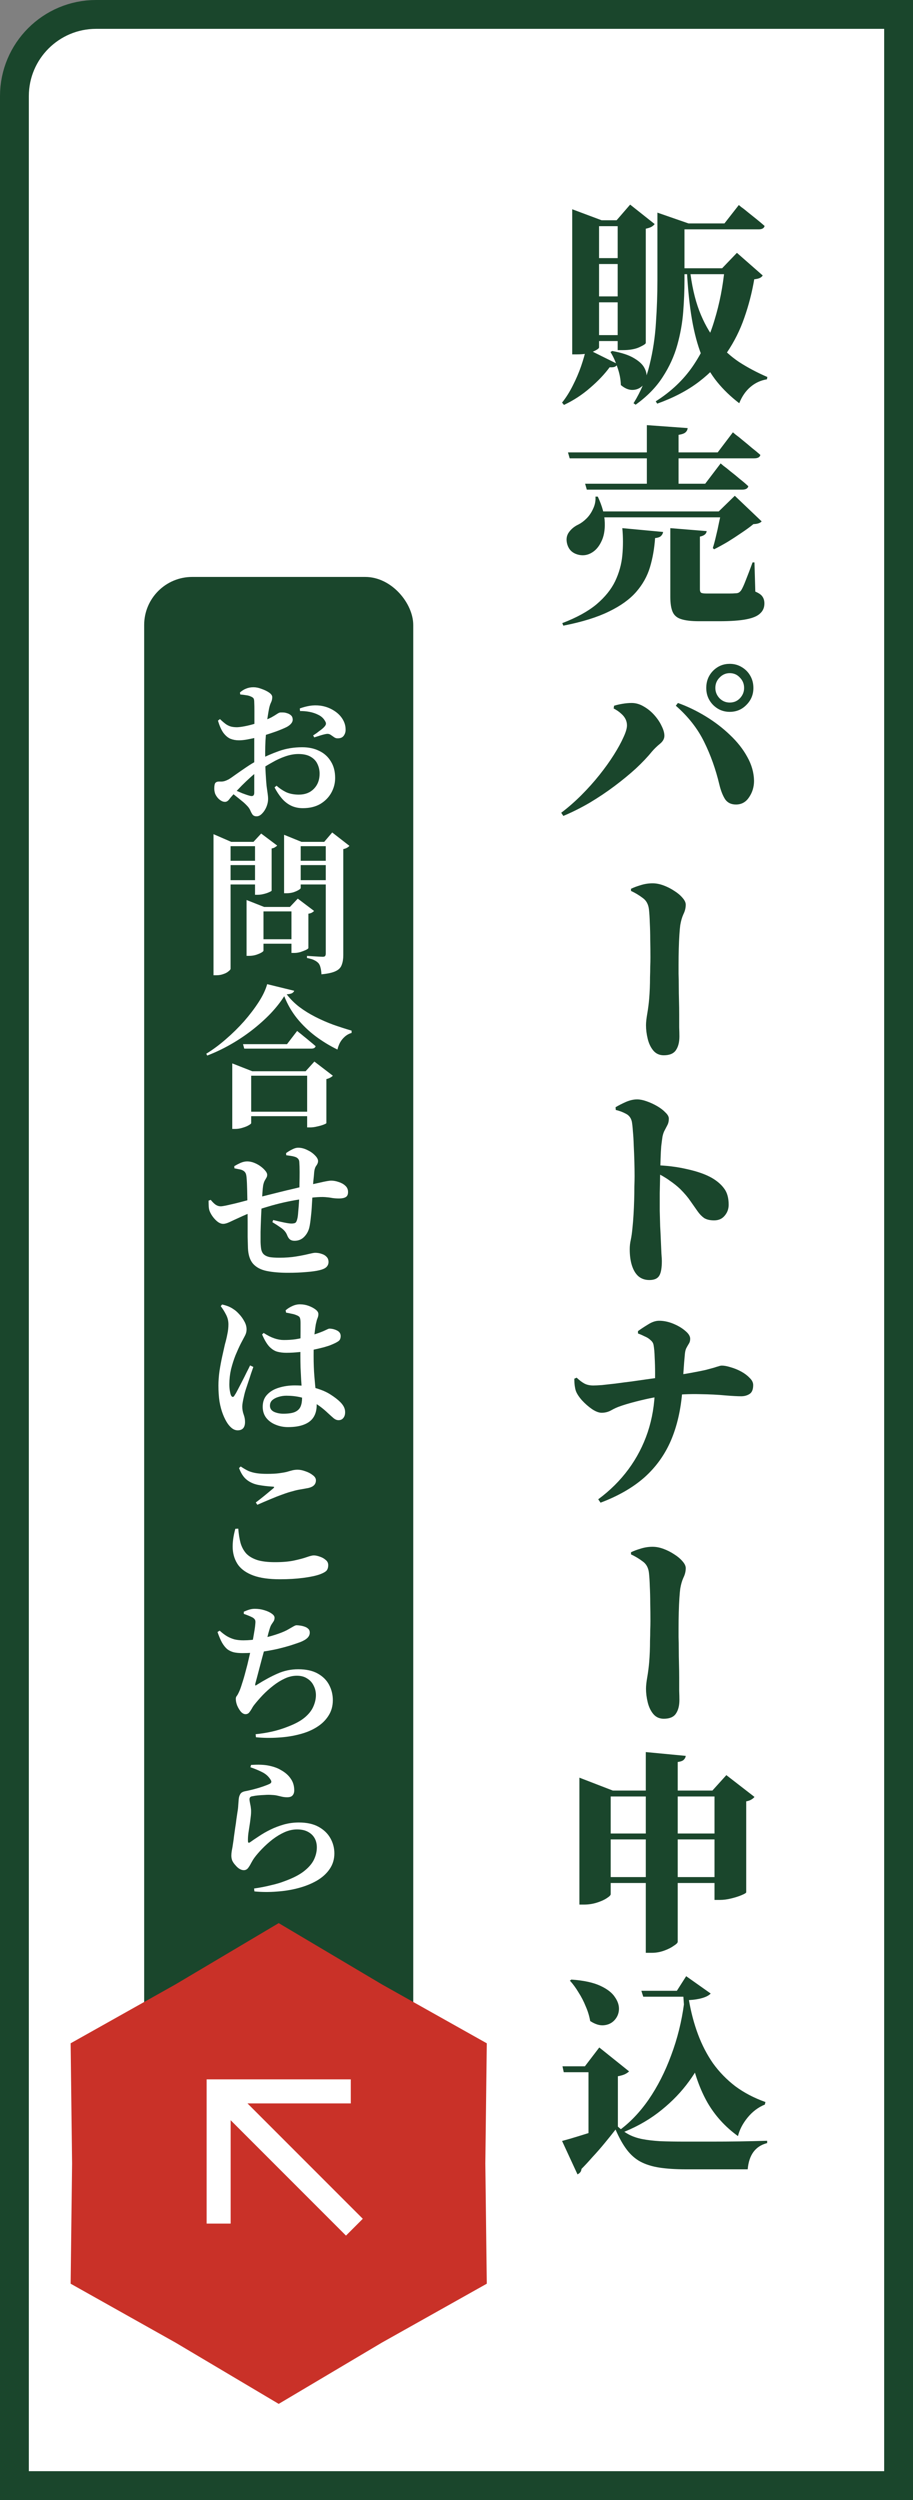
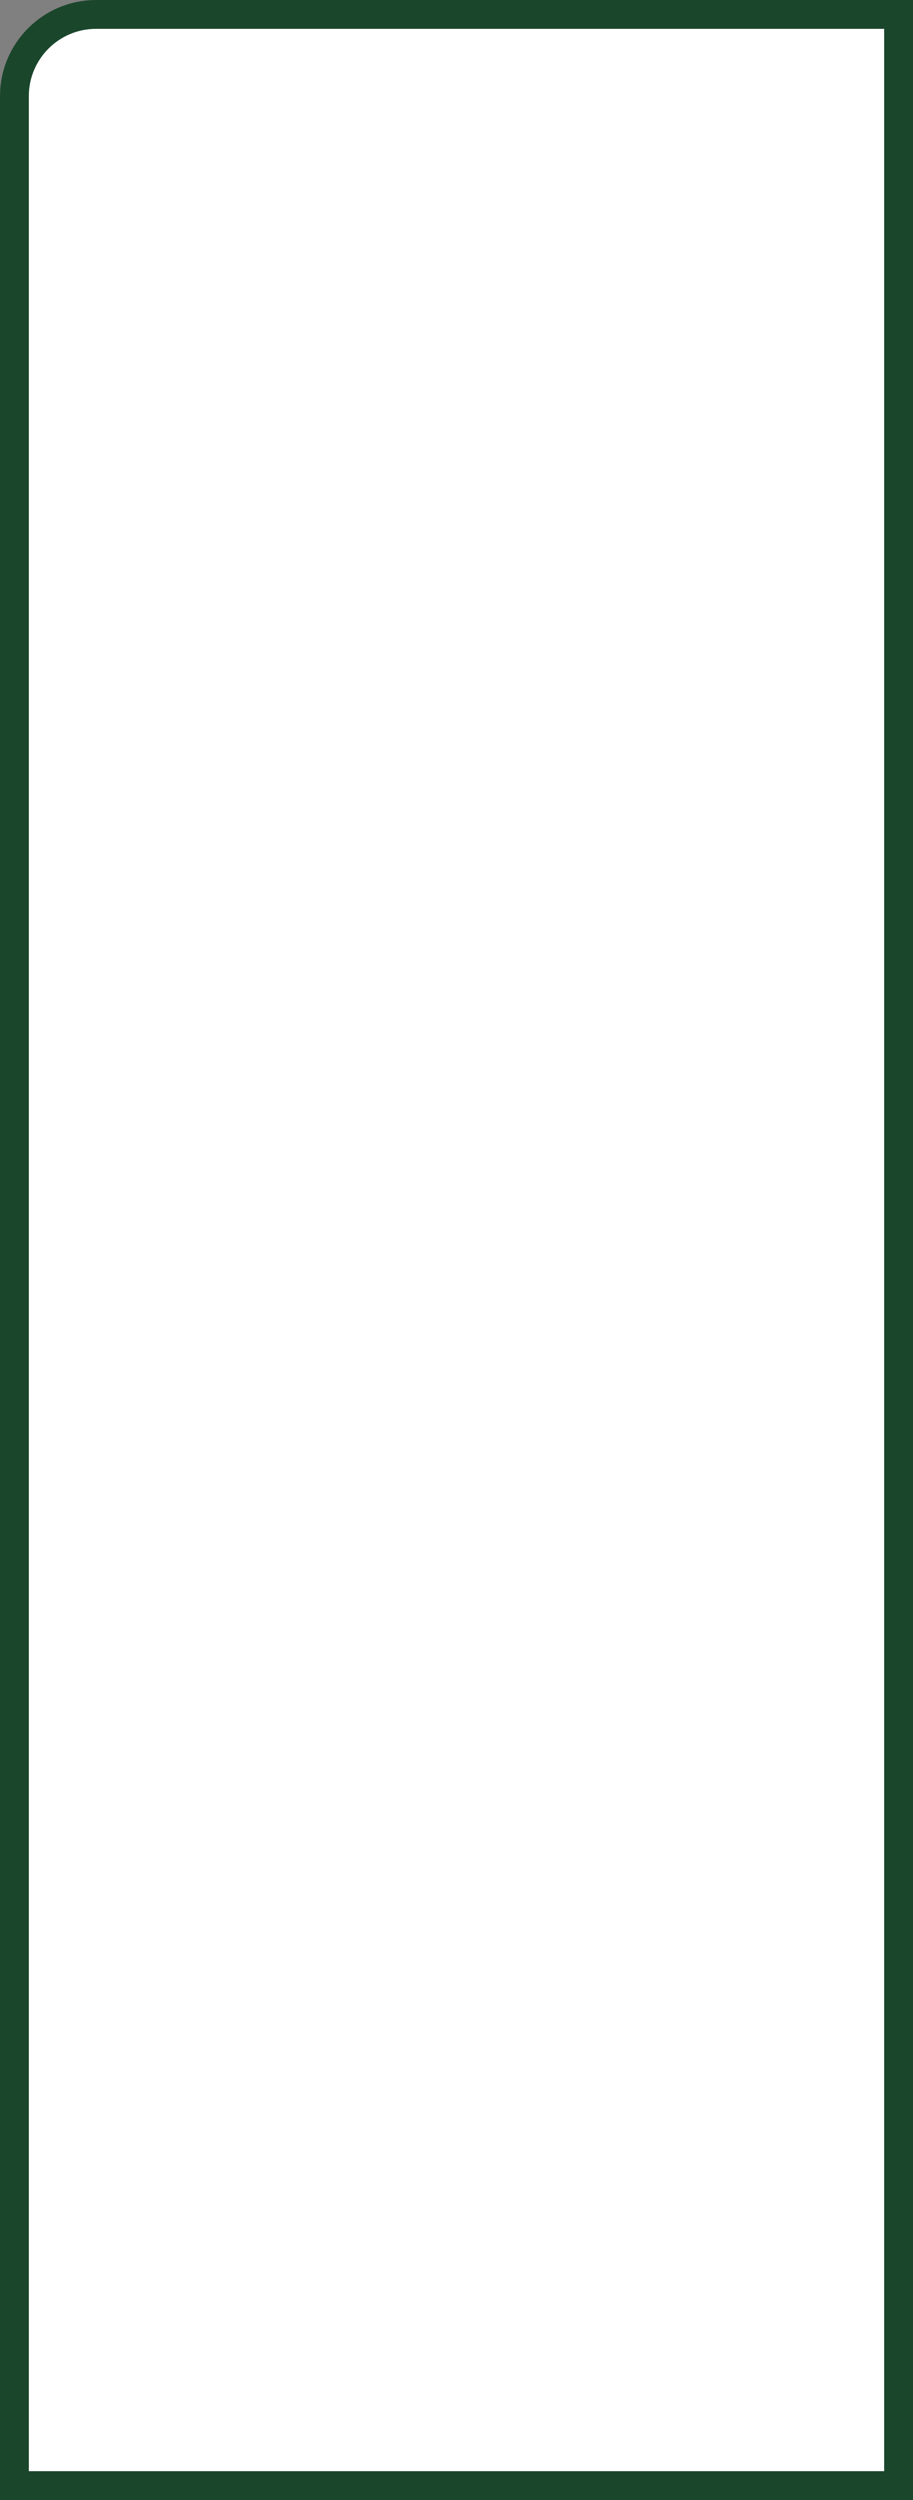
<svg xmlns="http://www.w3.org/2000/svg" width="95" height="260" viewBox="0 0 95 260" fill="none">
  <rect x="0" y="0" width="95" height="260" fill="#808080" stroke="none" />
  <path d="M10 1.5H93.5V258.5H1.5V10C1.5 5.306 5.306 1.5 10 1.5Z" fill="white" stroke="#1A462C" stroke-width="3" />
-   <path d="M69.572 27.9H76.568V28.516H69.572V27.9ZM69.88 23.236H75.38L76.876 21.322C76.876 21.322 76.964 21.395 77.14 21.542C77.331 21.674 77.565 21.857 77.844 22.092C78.123 22.312 78.416 22.547 78.724 22.796C79.032 23.045 79.311 23.28 79.56 23.5C79.501 23.735 79.296 23.852 78.944 23.852H69.88V23.236ZM68.406 23.236V23.016V22.114L71.64 23.236H71.222V29.176C71.222 30.203 71.178 31.288 71.09 32.432C71.002 33.576 70.797 34.727 70.474 35.886C70.151 37.045 69.645 38.152 68.956 39.208C68.281 40.264 67.343 41.225 66.14 42.09L65.92 41.936C66.697 40.689 67.255 39.355 67.592 37.932C67.944 36.495 68.164 35.035 68.252 33.554C68.355 32.058 68.406 30.599 68.406 29.176V23.236ZM75.402 27.9H75.138L76.678 26.294L79.362 28.648C79.289 28.765 79.186 28.853 79.054 28.912C78.937 28.971 78.746 29.015 78.482 29.044C78.247 30.423 77.903 31.757 77.448 33.048C77.008 34.324 76.407 35.527 75.644 36.656C74.896 37.771 73.928 38.783 72.74 39.692C71.552 40.601 70.1 41.364 68.384 41.98L68.23 41.738C69.829 40.726 71.119 39.501 72.102 38.064C73.085 36.612 73.833 35.021 74.346 33.29C74.874 31.559 75.226 29.763 75.402 27.9ZM71.772 27.9C71.963 29.616 72.293 31.09 72.762 32.322C73.231 33.539 73.811 34.581 74.5 35.446C75.204 36.311 76.003 37.045 76.898 37.646C77.807 38.233 78.79 38.753 79.846 39.208L79.802 39.45C79.157 39.553 78.585 39.817 78.086 40.242C77.587 40.667 77.199 41.232 76.92 41.936C76.04 41.261 75.277 40.528 74.632 39.736C73.987 38.944 73.444 38.02 73.004 36.964C72.579 35.893 72.241 34.632 71.992 33.18C71.743 31.728 71.567 30.005 71.464 28.01L71.772 27.9ZM60.992 36.238L64.27 37.866C64.211 37.969 64.123 38.057 64.006 38.13C63.889 38.189 63.698 38.211 63.434 38.196C62.906 38.915 62.231 39.626 61.41 40.33C60.589 41.049 59.679 41.643 58.682 42.112L58.484 41.87C58.895 41.357 59.269 40.763 59.606 40.088C59.943 39.428 60.229 38.761 60.464 38.086C60.699 37.397 60.875 36.781 60.992 36.238ZM63.698 36.502C64.695 36.678 65.465 36.935 66.008 37.272C66.551 37.595 66.91 37.947 67.086 38.328C67.277 38.709 67.328 39.076 67.24 39.428C67.167 39.765 66.991 40.037 66.712 40.242C66.433 40.462 66.103 40.565 65.722 40.55C65.355 40.535 64.981 40.367 64.6 40.044C64.585 39.443 64.468 38.834 64.248 38.218C64.043 37.587 63.801 37.052 63.522 36.612L63.698 36.502ZM59.54 22.906V21.762L62.598 22.906H64.16L65.568 21.278L68.12 23.302C68.047 23.405 67.937 23.5 67.79 23.588C67.658 23.661 67.46 23.727 67.196 23.786V35.666C67.196 35.754 66.976 35.901 66.536 36.106C66.096 36.311 65.509 36.414 64.776 36.414H64.27V23.522H62.334V36.128C62.334 36.231 62.129 36.377 61.718 36.568C61.322 36.759 60.765 36.854 60.046 36.854H59.54V22.906ZM61.102 26.844H65.876V27.46H61.102V26.844ZM61.102 30.826H65.876V31.442H61.102V30.826ZM61.102 34.852H65.876V35.468H61.102V34.852ZM59.1 47.05H74.676L76.26 44.96C76.26 44.96 76.355 45.041 76.546 45.202C76.751 45.349 77.001 45.547 77.294 45.796C77.587 46.031 77.895 46.287 78.218 46.566C78.555 46.83 78.856 47.079 79.12 47.314C79.061 47.549 78.849 47.666 78.482 47.666H59.276L59.1 47.05ZM60.882 50.306H73.378L74.984 48.194C74.984 48.194 75.079 48.275 75.27 48.436C75.475 48.583 75.725 48.781 76.018 49.03C76.326 49.265 76.641 49.521 76.964 49.8C77.301 50.064 77.602 50.321 77.866 50.57C77.807 50.805 77.595 50.922 77.228 50.922H61.058L60.882 50.306ZM67.306 44.212L71.552 44.52C71.537 44.696 71.464 44.843 71.332 44.96C71.215 45.077 70.973 45.165 70.606 45.224V50.812H67.306V44.212ZM61.784 53.188H76.964V53.804H61.784V53.188ZM61.96 51.648H62.202C62.671 52.645 62.913 53.547 62.928 54.354C62.957 55.146 62.833 55.813 62.554 56.356C62.29 56.899 61.938 57.287 61.498 57.522C61.043 57.771 60.559 57.815 60.046 57.654C59.533 57.493 59.195 57.155 59.034 56.642C58.887 56.143 58.939 55.718 59.188 55.366C59.437 55.014 59.767 54.743 60.178 54.552C60.471 54.405 60.757 54.193 61.036 53.914C61.315 53.635 61.542 53.298 61.718 52.902C61.909 52.506 61.989 52.088 61.96 51.648ZM75.05 53.188H74.786L76.458 51.56L79.252 54.222C79.105 54.398 78.819 54.493 78.394 54.508C78.057 54.787 77.646 55.087 77.162 55.41C76.693 55.733 76.209 56.048 75.71 56.356C75.211 56.649 74.742 56.906 74.302 57.126L74.17 56.994C74.287 56.627 74.397 56.217 74.5 55.762C74.617 55.293 74.72 54.831 74.808 54.376C74.911 53.921 74.991 53.525 75.05 53.188ZM64.754 54.926L69 55.322C68.971 55.498 68.89 55.645 68.758 55.762C68.641 55.865 68.443 55.931 68.164 55.96C68.091 57.031 67.915 58.035 67.636 58.974C67.357 59.913 66.881 60.771 66.206 61.548C65.531 62.325 64.585 63.007 63.368 63.594C62.151 64.195 60.567 64.687 58.616 65.068L58.506 64.804C60.002 64.232 61.19 63.579 62.07 62.846C62.95 62.098 63.595 61.299 64.006 60.448C64.417 59.583 64.666 58.688 64.754 57.764C64.842 56.825 64.842 55.879 64.754 54.926ZM69.748 54.926L73.532 55.234C73.503 55.527 73.268 55.718 72.828 55.806V61.306C72.828 61.453 72.865 61.563 72.938 61.636C73.026 61.695 73.209 61.724 73.488 61.724H75.204C75.468 61.724 75.717 61.724 75.952 61.724C76.187 61.724 76.37 61.717 76.502 61.702C76.663 61.702 76.781 61.68 76.854 61.636C76.942 61.592 77.03 61.511 77.118 61.394C77.25 61.189 77.411 60.837 77.602 60.338C77.807 59.825 78.042 59.209 78.306 58.49H78.504L78.592 61.526C78.973 61.687 79.223 61.863 79.34 62.054C79.472 62.245 79.538 62.479 79.538 62.758C79.538 63.183 79.391 63.528 79.098 63.792C78.819 64.071 78.335 64.276 77.646 64.408C76.971 64.54 76.033 64.606 74.83 64.606H72.74C71.933 64.606 71.31 64.533 70.87 64.386C70.445 64.254 70.151 64.005 69.99 63.638C69.829 63.271 69.748 62.751 69.748 62.076V54.926ZM73.488 71.546C73.488 70.842 73.723 70.248 74.192 69.764C74.676 69.28 75.255 69.038 75.93 69.038C76.385 69.038 76.795 69.148 77.162 69.368C77.543 69.588 77.844 69.889 78.064 70.27C78.284 70.651 78.394 71.077 78.394 71.546C78.394 72.235 78.152 72.822 77.668 73.306C77.199 73.79 76.619 74.032 75.93 74.032C75.255 74.032 74.676 73.79 74.192 73.306C73.723 72.822 73.488 72.235 73.488 71.546ZM74.434 71.546C74.434 71.957 74.581 72.316 74.874 72.624C75.167 72.917 75.519 73.064 75.93 73.064C76.355 73.064 76.707 72.917 76.986 72.624C77.279 72.316 77.426 71.957 77.426 71.546C77.426 71.121 77.279 70.761 76.986 70.468C76.707 70.16 76.355 70.006 75.93 70.006C75.519 70.006 75.167 70.16 74.874 70.468C74.581 70.761 74.434 71.121 74.434 71.546ZM63.852 73.68L63.896 73.394C64.131 73.321 64.417 73.255 64.754 73.196C65.106 73.137 65.429 73.108 65.722 73.108C66.162 73.108 66.587 73.233 66.998 73.482C67.409 73.717 67.775 74.017 68.098 74.384C68.421 74.751 68.67 75.125 68.846 75.506C69.037 75.887 69.132 76.225 69.132 76.518C69.132 76.826 68.978 77.105 68.67 77.354C68.362 77.603 68.076 77.882 67.812 78.19C67.372 78.733 66.822 79.312 66.162 79.928C65.502 80.529 64.761 81.138 63.94 81.754C63.119 82.37 62.253 82.949 61.344 83.492C60.435 84.02 59.525 84.475 58.616 84.856L58.396 84.526C59.115 83.983 59.811 83.375 60.486 82.7C61.175 82.011 61.806 81.307 62.378 80.588C62.95 79.869 63.449 79.173 63.874 78.498C64.299 77.823 64.629 77.222 64.864 76.694C65.113 76.166 65.238 75.748 65.238 75.44C65.238 75.205 65.187 74.985 65.084 74.78C64.981 74.575 64.827 74.384 64.622 74.208C64.417 74.017 64.16 73.841 63.852 73.68ZM76.634 83.668C76.106 83.683 75.71 83.499 75.446 83.118C75.197 82.722 74.999 82.216 74.852 81.6C74.471 80.001 73.943 78.52 73.268 77.156C72.593 75.777 71.611 74.523 70.32 73.394L70.54 73.108C71.523 73.46 72.483 73.922 73.422 74.494C74.361 75.066 75.204 75.711 75.952 76.43C76.715 77.149 77.316 77.911 77.756 78.718C78.211 79.525 78.445 80.353 78.46 81.204C78.46 81.835 78.291 82.399 77.954 82.898C77.631 83.397 77.191 83.653 76.634 83.668ZM65.656 92.434C65.92 92.302 66.25 92.177 66.646 92.06C67.057 91.928 67.475 91.862 67.9 91.862C68.267 91.862 68.648 91.935 69.044 92.082C69.44 92.229 69.814 92.419 70.166 92.654C70.518 92.874 70.804 93.116 71.024 93.38C71.244 93.629 71.354 93.864 71.354 94.084C71.354 94.421 71.273 94.751 71.112 95.074C70.965 95.397 70.855 95.778 70.782 96.218C70.753 96.423 70.723 96.746 70.694 97.186C70.665 97.611 70.643 98.103 70.628 98.66C70.613 99.203 70.606 99.753 70.606 100.31C70.606 100.545 70.606 100.86 70.606 101.256C70.621 101.637 70.628 102.07 70.628 102.554C70.628 103.023 70.635 103.515 70.65 104.028C70.665 104.541 70.672 105.04 70.672 105.524C70.672 106.008 70.672 106.448 70.672 106.844C70.687 107.225 70.694 107.541 70.694 107.79C70.694 108.377 70.577 108.846 70.342 109.198C70.107 109.565 69.682 109.748 69.066 109.748C68.611 109.748 68.245 109.579 67.966 109.242C67.702 108.919 67.511 108.516 67.394 108.032C67.277 107.548 67.218 107.079 67.218 106.624C67.218 106.316 67.262 105.913 67.35 105.414C67.438 104.901 67.504 104.387 67.548 103.874C67.577 103.522 67.599 103.155 67.614 102.774C67.629 102.393 67.636 102.011 67.636 101.63C67.651 101.249 67.658 100.882 67.658 100.53C67.673 100.178 67.68 99.863 67.68 99.584C67.68 98.968 67.673 98.352 67.658 97.736C67.658 97.12 67.643 96.541 67.614 95.998C67.599 95.455 67.57 94.986 67.526 94.59C67.467 94.047 67.247 93.644 66.866 93.38C66.499 93.101 66.096 92.859 65.656 92.654V92.434ZM64.05 115.148C64.373 114.957 64.732 114.774 65.128 114.598C65.539 114.422 65.927 114.334 66.294 114.334C66.587 114.334 66.917 114.4 67.284 114.532C67.665 114.664 68.032 114.833 68.384 115.038C68.736 115.243 69.022 115.463 69.242 115.698C69.477 115.918 69.594 116.131 69.594 116.336C69.594 116.585 69.55 116.798 69.462 116.974C69.374 117.15 69.279 117.333 69.176 117.524C69.073 117.7 68.993 117.927 68.934 118.206C68.89 118.499 68.846 118.837 68.802 119.218C68.773 119.585 68.751 120.003 68.736 120.472C68.721 120.927 68.707 121.433 68.692 121.99C68.677 122.723 68.663 123.42 68.648 124.08C68.648 124.725 68.648 125.341 68.648 125.928C68.663 126.5 68.677 127.035 68.692 127.534C68.721 128.033 68.743 128.487 68.758 128.898C68.787 129.499 68.809 129.991 68.824 130.372C68.853 130.753 68.868 131.01 68.868 131.142C68.868 131.861 68.78 132.367 68.604 132.66C68.428 132.968 68.083 133.122 67.57 133.122C67.13 133.122 66.756 132.997 66.448 132.748C66.155 132.499 65.927 132.132 65.766 131.648C65.605 131.164 65.524 130.585 65.524 129.91C65.524 129.587 65.561 129.265 65.634 128.942C65.707 128.605 65.766 128.187 65.81 127.688C65.854 127.277 65.891 126.823 65.92 126.324C65.949 125.825 65.971 125.327 65.986 124.828C66.001 124.315 66.008 123.838 66.008 123.398C66.023 122.958 66.03 122.599 66.03 122.32C66.03 121.851 66.023 121.345 66.008 120.802C65.993 120.245 65.971 119.695 65.942 119.152C65.927 118.595 65.898 118.096 65.854 117.656C65.825 117.216 65.788 116.879 65.744 116.644C65.656 116.263 65.451 115.991 65.128 115.83C64.805 115.654 64.453 115.522 64.072 115.434L64.05 115.148ZM68.098 121.176C69.315 121.205 70.452 121.345 71.508 121.594C72.579 121.829 73.444 122.137 74.104 122.518C74.647 122.841 75.065 123.207 75.358 123.618C75.666 124.029 75.82 124.586 75.82 125.29C75.82 125.73 75.681 126.111 75.402 126.434C75.138 126.757 74.771 126.918 74.302 126.918C73.877 126.918 73.532 126.837 73.268 126.676C73.019 126.5 72.791 126.265 72.586 125.972C72.381 125.679 72.139 125.334 71.86 124.938C71.596 124.542 71.237 124.117 70.782 123.662C70.459 123.354 70.093 123.061 69.682 122.782C69.286 122.489 68.758 122.181 68.098 121.858V121.176ZM71.002 144.594C70.855 146.559 70.459 148.297 69.814 149.808C69.169 151.304 68.245 152.587 67.042 153.658C65.839 154.714 64.321 155.587 62.488 156.276L62.246 155.924C63.478 155.015 64.527 153.973 65.392 152.8C66.257 151.627 66.925 150.343 67.394 148.95C67.863 147.542 68.113 146.046 68.142 144.462C68.157 143.949 68.164 143.406 68.164 142.834C68.164 142.247 68.149 141.697 68.12 141.184C68.105 140.656 68.069 140.231 68.01 139.908C67.981 139.703 67.878 139.527 67.702 139.38C67.541 139.219 67.335 139.087 67.086 138.984C66.851 138.867 66.617 138.764 66.382 138.676V138.434C66.661 138.229 67.005 138.001 67.416 137.752C67.827 137.488 68.215 137.356 68.582 137.356C69.066 137.356 69.557 137.459 70.056 137.664C70.555 137.869 70.973 138.119 71.31 138.412C71.647 138.691 71.816 138.962 71.816 139.226C71.816 139.431 71.772 139.6 71.684 139.732C71.611 139.849 71.53 139.989 71.442 140.15C71.354 140.297 71.295 140.509 71.266 140.788C71.207 141.404 71.156 142.049 71.112 142.724C71.083 143.384 71.046 144.007 71.002 144.594ZM59.76 143.384L60.002 143.274C60.295 143.553 60.567 143.758 60.816 143.89C61.065 144.022 61.373 144.088 61.74 144.088C61.945 144.088 62.246 144.073 62.642 144.044C63.038 144 63.5 143.949 64.028 143.89C64.556 143.817 65.121 143.743 65.722 143.67C66.338 143.582 66.954 143.494 67.57 143.406C68.201 143.318 68.802 143.237 69.374 143.164C70.357 143.032 71.171 142.907 71.816 142.79C72.461 142.673 72.982 142.57 73.378 142.482C73.774 142.379 74.075 142.299 74.28 142.24C74.5 142.167 74.669 142.115 74.786 142.086C74.903 142.042 75.013 142.02 75.116 142.02C75.365 142.02 75.673 142.079 76.04 142.196C76.407 142.299 76.766 142.445 77.118 142.636C77.47 142.827 77.763 143.047 77.998 143.296C78.247 143.531 78.372 143.78 78.372 144.044C78.372 144.499 78.247 144.807 77.998 144.968C77.749 145.129 77.455 145.21 77.118 145.21C76.751 145.21 76.201 145.181 75.468 145.122C74.735 145.049 73.855 145.005 72.828 144.99C71.816 144.961 70.672 145.012 69.396 145.144C68.809 145.203 68.201 145.298 67.57 145.43C66.954 145.562 66.375 145.701 65.832 145.848C65.289 145.995 64.857 146.127 64.534 146.244C64.226 146.347 63.918 146.486 63.61 146.662C63.302 146.838 62.965 146.926 62.598 146.926C62.319 146.926 61.989 146.801 61.608 146.552C61.227 146.288 60.875 145.98 60.552 145.628C60.229 145.261 60.017 144.931 59.914 144.638C59.87 144.506 59.833 144.337 59.804 144.132C59.775 143.927 59.76 143.677 59.76 143.384ZM65.656 161.434C65.92 161.302 66.25 161.177 66.646 161.06C67.057 160.928 67.475 160.862 67.9 160.862C68.267 160.862 68.648 160.935 69.044 161.082C69.44 161.229 69.814 161.419 70.166 161.654C70.518 161.874 70.804 162.116 71.024 162.38C71.244 162.629 71.354 162.864 71.354 163.084C71.354 163.421 71.273 163.751 71.112 164.074C70.965 164.397 70.855 164.778 70.782 165.218C70.753 165.423 70.723 165.746 70.694 166.186C70.665 166.611 70.643 167.103 70.628 167.66C70.613 168.203 70.606 168.753 70.606 169.31C70.606 169.545 70.606 169.86 70.606 170.256C70.621 170.637 70.628 171.07 70.628 171.554C70.628 172.023 70.635 172.515 70.65 173.028C70.665 173.541 70.672 174.04 70.672 174.524C70.672 175.008 70.672 175.448 70.672 175.844C70.687 176.225 70.694 176.541 70.694 176.79C70.694 177.377 70.577 177.846 70.342 178.198C70.107 178.565 69.682 178.748 69.066 178.748C68.611 178.748 68.245 178.579 67.966 178.242C67.702 177.919 67.511 177.516 67.394 177.032C67.277 176.548 67.218 176.079 67.218 175.624C67.218 175.316 67.262 174.913 67.35 174.414C67.438 173.901 67.504 173.387 67.548 172.874C67.577 172.522 67.599 172.155 67.614 171.774C67.629 171.393 67.636 171.011 67.636 170.63C67.651 170.249 67.658 169.882 67.658 169.53C67.673 169.178 67.68 168.863 67.68 168.584C67.68 167.968 67.673 167.352 67.658 166.736C67.658 166.12 67.643 165.541 67.614 164.998C67.599 164.455 67.57 163.986 67.526 163.59C67.467 163.047 67.247 162.644 66.866 162.38C66.499 162.101 66.096 161.859 65.656 161.654V161.434ZM67.196 182.212L71.354 182.608C71.339 182.755 71.273 182.887 71.156 183.004C71.053 183.121 70.841 183.202 70.518 183.246V201.946C70.518 202.049 70.379 202.188 70.1 202.364C69.836 202.555 69.499 202.723 69.088 202.87C68.677 203.017 68.259 203.09 67.834 203.09H67.196V182.212ZM60.288 186.216V184.874L63.764 186.216H75.6V186.832H63.544V196.996C63.544 197.099 63.405 197.238 63.126 197.414C62.862 197.59 62.517 197.744 62.092 197.876C61.667 198.008 61.227 198.074 60.772 198.074H60.288V186.216ZM74.346 186.216H74.126L75.578 184.61L78.504 186.876C78.445 186.964 78.343 187.052 78.196 187.14C78.064 187.228 77.881 187.294 77.646 187.338V196.798C77.646 196.857 77.492 196.952 77.184 197.084C76.876 197.216 76.509 197.333 76.084 197.436C75.673 197.539 75.277 197.59 74.896 197.59H74.346V186.216ZM62.29 195.214H75.27V195.83H62.29V195.214ZM62.29 190.682H75.27V191.298H62.29V190.682ZM64.292 221.162C64.673 221.514 65.062 221.793 65.458 221.998C65.854 222.203 66.309 222.357 66.822 222.46C67.35 222.563 67.973 222.636 68.692 222.68C69.425 222.709 70.313 222.724 71.354 222.724C72.161 222.724 73.041 222.724 73.994 222.724C74.962 222.724 75.945 222.717 76.942 222.702C77.939 222.687 78.9 222.665 79.824 222.636V222.878C78.607 223.186 77.932 224.095 77.8 225.606C77.213 225.606 76.546 225.606 75.798 225.606C75.065 225.606 74.317 225.606 73.554 225.606C72.791 225.606 72.065 225.606 71.376 225.606C70.32 225.606 69.403 225.547 68.626 225.43C67.863 225.313 67.203 225.107 66.646 224.814C66.103 224.521 65.627 224.103 65.216 223.56C64.805 223.017 64.417 222.321 64.05 221.47C63.698 221.925 63.309 222.409 62.884 222.922C62.473 223.421 62.055 223.897 61.63 224.352C61.219 224.821 60.845 225.225 60.508 225.562C60.493 225.709 60.449 225.826 60.376 225.914C60.303 226.002 60.207 226.075 60.09 226.134L58.484 222.658C58.983 222.526 59.562 222.357 60.222 222.152C60.897 221.947 61.586 221.727 62.29 221.492C63.009 221.243 63.676 221.015 64.292 220.81V221.162ZM64.292 215.926V221.118L61.234 222.724V215.508H58.66L58.528 214.892H60.86L62.356 212.934L65.458 215.42C65.355 215.523 65.216 215.618 65.04 215.706C64.864 215.794 64.615 215.867 64.292 215.926ZM59.452 205.872C60.713 205.96 61.711 206.173 62.444 206.51C63.177 206.847 63.691 207.243 63.984 207.698C64.292 208.138 64.431 208.578 64.402 209.018C64.373 209.443 64.211 209.81 63.918 210.118C63.639 210.411 63.28 210.58 62.84 210.624C62.4 210.668 61.923 210.521 61.41 210.184C61.322 209.671 61.168 209.165 60.948 208.666C60.743 208.153 60.493 207.669 60.2 207.214C59.921 206.745 59.621 206.334 59.298 205.982L59.452 205.872ZM71.09 207.038H70.43L71.398 205.52L73.95 207.324C73.774 207.515 73.488 207.669 73.092 207.786C72.711 207.903 72.241 207.977 71.684 208.006C71.904 209.282 72.219 210.47 72.63 211.57C73.041 212.67 73.561 213.675 74.192 214.584C74.837 215.479 75.607 216.271 76.502 216.96C77.411 217.635 78.46 218.185 79.648 218.61L79.582 218.874C78.893 219.153 78.291 219.607 77.778 220.238C77.279 220.854 76.949 221.492 76.788 222.152C75.468 221.199 74.412 220.04 73.62 218.676C72.843 217.312 72.263 215.699 71.882 213.836C71.501 211.973 71.237 209.825 71.09 207.39V207.038ZM71.178 208.358L73.312 213.638C72.857 214.723 72.219 215.794 71.398 216.85C70.577 217.906 69.587 218.874 68.428 219.754C67.284 220.619 65.971 221.331 64.49 221.888L64.314 221.646C65.487 220.81 66.543 219.717 67.482 218.368C68.421 217.004 69.205 215.464 69.836 213.748C70.481 212.032 70.929 210.235 71.178 208.358ZM66.734 207.038H71.926V207.654H66.932L66.734 207.038Z" fill="#1A462C" />
-   <rect x="15" y="60" width="28" height="158" rx="5" fill="#1A462C" />
-   <path d="M25 72.224L24.968 72.016C25.171 71.835 25.384 71.701 25.608 71.616C25.832 71.52 26.088 71.472 26.376 71.472C26.643 71.472 26.925 71.531 27.224 71.648C27.533 71.755 27.795 71.883 28.008 72.032C28.221 72.181 28.328 72.336 28.328 72.496C28.328 72.699 28.285 72.885 28.2 73.056C28.115 73.227 28.045 73.445 27.992 73.712C27.949 73.925 27.901 74.208 27.848 74.56C27.795 74.901 27.752 75.285 27.72 75.712C27.688 76.139 27.656 76.571 27.624 77.008C27.603 77.435 27.592 77.84 27.592 78.224C27.592 79.12 27.608 79.845 27.64 80.4C27.672 80.955 27.704 81.397 27.736 81.728C27.779 82.059 27.816 82.325 27.848 82.528C27.88 82.731 27.896 82.923 27.896 83.104C27.896 83.36 27.837 83.632 27.72 83.92C27.603 84.197 27.453 84.427 27.272 84.608C27.091 84.8 26.899 84.896 26.696 84.896C26.515 84.896 26.376 84.837 26.28 84.72C26.195 84.603 26.115 84.453 26.04 84.272C25.965 84.101 25.848 83.936 25.688 83.776C25.517 83.595 25.336 83.429 25.144 83.28C24.952 83.12 24.76 82.965 24.568 82.816C24.376 82.656 24.195 82.517 24.024 82.4L24.248 82.08C24.557 82.219 24.877 82.357 25.208 82.496C25.539 82.624 25.811 82.715 26.024 82.768C26.312 82.843 26.456 82.736 26.456 82.448C26.456 81.979 26.456 81.36 26.456 80.592C26.456 79.813 26.456 78.965 26.456 78.048C26.456 77.707 26.456 77.301 26.456 76.832C26.467 76.352 26.472 75.861 26.472 75.36C26.472 74.859 26.472 74.4 26.472 73.984C26.472 73.568 26.467 73.264 26.456 73.072C26.456 72.837 26.429 72.688 26.376 72.624C26.323 72.549 26.227 72.485 26.088 72.432C25.96 72.368 25.805 72.325 25.624 72.304C25.443 72.272 25.235 72.245 25 72.224ZM22.888 74.784C23.133 75.019 23.347 75.2 23.528 75.328C23.709 75.445 23.885 75.525 24.056 75.568C24.237 75.611 24.445 75.632 24.68 75.632C24.915 75.621 25.192 75.584 25.512 75.52C25.832 75.456 26.152 75.376 26.472 75.28C26.792 75.184 27.069 75.093 27.304 75.008C27.699 74.859 28.019 74.72 28.264 74.592C28.509 74.453 28.701 74.336 28.84 74.24C28.989 74.144 29.101 74.096 29.176 74.096C29.229 74.096 29.32 74.096 29.448 74.096C29.587 74.096 29.731 74.123 29.88 74.176C30.029 74.219 30.157 74.288 30.264 74.384C30.381 74.48 30.445 74.619 30.456 74.8C30.467 74.96 30.413 75.109 30.296 75.248C30.189 75.376 30.04 75.493 29.848 75.6C29.571 75.739 29.203 75.893 28.744 76.064C28.285 76.224 27.853 76.368 27.448 76.496C27.299 76.539 27.064 76.603 26.744 76.688C26.435 76.763 26.109 76.832 25.768 76.896C25.427 76.96 25.123 76.992 24.856 76.992C24.547 76.992 24.253 76.939 23.976 76.832C23.709 76.715 23.464 76.507 23.24 76.208C23.027 75.909 22.84 75.488 22.68 74.944L22.888 74.784ZM23.784 81.056C23.965 80.949 24.216 80.779 24.536 80.544C24.867 80.309 25.229 80.059 25.624 79.792C26.029 79.515 26.429 79.275 26.824 79.072C27.539 78.699 28.269 78.379 29.016 78.112C29.763 77.845 30.573 77.712 31.448 77.712C32.12 77.712 32.712 77.84 33.224 78.096C33.736 78.341 34.136 78.704 34.424 79.184C34.723 79.653 34.872 80.229 34.872 80.912C34.872 81.456 34.739 81.968 34.472 82.448C34.205 82.928 33.821 83.317 33.32 83.616C32.819 83.904 32.216 84.048 31.512 84.048C31.043 84.048 30.627 83.957 30.264 83.776C29.901 83.595 29.581 83.339 29.304 83.008C29.027 82.677 28.781 82.304 28.568 81.888L28.776 81.712C29.043 81.957 29.363 82.176 29.736 82.368C30.12 82.549 30.573 82.64 31.096 82.64C31.747 82.64 32.269 82.437 32.664 82.032C33.059 81.627 33.256 81.104 33.256 80.464C33.256 80.101 33.181 79.765 33.032 79.456C32.893 79.147 32.659 78.896 32.328 78.704C32.008 78.512 31.581 78.416 31.048 78.416C30.621 78.416 30.173 78.496 29.704 78.656C29.235 78.816 28.771 79.029 28.312 79.296C27.853 79.552 27.411 79.819 26.984 80.096C26.707 80.288 26.408 80.528 26.088 80.816C25.768 81.104 25.459 81.397 25.16 81.696C24.872 81.995 24.616 82.261 24.392 82.496C24.147 82.763 23.96 82.981 23.832 83.152C23.704 83.312 23.565 83.392 23.416 83.392C23.288 83.392 23.165 83.36 23.048 83.296C22.931 83.232 22.819 83.147 22.712 83.04C22.573 82.891 22.467 82.731 22.392 82.56C22.328 82.379 22.296 82.192 22.296 82C22.296 81.691 22.339 81.493 22.424 81.408C22.509 81.312 22.664 81.269 22.888 81.28C23.069 81.291 23.229 81.275 23.368 81.232C23.507 81.189 23.645 81.131 23.784 81.056ZM31.224 73.952L31.192 73.68C31.501 73.563 31.837 73.472 32.2 73.408C32.573 73.344 32.963 73.339 33.368 73.392C33.859 73.467 34.301 73.627 34.696 73.872C35.091 74.107 35.4 74.4 35.624 74.752C35.848 75.104 35.96 75.472 35.96 75.856C35.971 76.101 35.907 76.32 35.768 76.512C35.64 76.693 35.437 76.784 35.16 76.784C35.032 76.795 34.909 76.763 34.792 76.688C34.675 76.603 34.552 76.517 34.424 76.432C34.307 76.347 34.173 76.309 34.024 76.32C33.853 76.341 33.629 76.395 33.352 76.48C33.085 76.565 32.867 76.635 32.696 76.688L32.584 76.48C32.691 76.416 32.819 76.331 32.968 76.224C33.117 76.107 33.267 75.995 33.416 75.888C33.565 75.771 33.667 75.68 33.72 75.616C33.827 75.509 33.891 75.408 33.912 75.312C33.933 75.216 33.901 75.104 33.816 74.976C33.667 74.709 33.443 74.501 33.144 74.352C32.856 74.203 32.541 74.096 32.2 74.032C31.859 73.968 31.533 73.941 31.224 73.952ZM25.656 94.32V93.6L27.48 94.32H30.824V94.784H27.416V98.864C27.416 98.917 27.341 98.987 27.192 99.072C27.043 99.157 26.851 99.237 26.616 99.312C26.392 99.376 26.157 99.408 25.912 99.408H25.656V94.32ZM26.712 97.68H31.096V98.144H26.712V97.68ZM30.328 94.32H30.168L30.984 93.456L32.68 94.736C32.637 94.789 32.563 94.848 32.456 94.912C32.36 94.965 32.237 95.003 32.088 95.024V98.592C32.088 98.635 32.008 98.699 31.848 98.784C31.688 98.859 31.496 98.933 31.272 99.008C31.048 99.072 30.835 99.104 30.632 99.104H30.328V94.32ZM22.216 87.552V86.752L24.056 87.552H27.048V88H23.992V100.752C23.992 100.816 23.923 100.901 23.784 101.008C23.656 101.125 23.48 101.221 23.256 101.296C23.032 101.381 22.787 101.424 22.52 101.424H22.216V87.552ZM29.56 87.552V86.816L31.368 87.552H34.52V88H31.288V92.352C31.288 92.405 31.213 92.475 31.064 92.56C30.925 92.645 30.744 92.725 30.52 92.8C30.296 92.864 30.061 92.896 29.816 92.896H29.56V87.552ZM33.896 87.552H33.736L34.568 86.576L36.36 87.968C36.307 88.032 36.227 88.096 36.12 88.16C36.013 88.224 35.88 88.272 35.72 88.304V99.328C35.72 99.723 35.667 100.059 35.56 100.336C35.464 100.624 35.256 100.843 34.936 100.992C34.616 101.152 34.12 101.264 33.448 101.328C33.437 101.072 33.405 100.843 33.352 100.64C33.309 100.448 33.24 100.293 33.144 100.176C33.037 100.059 32.899 99.957 32.728 99.872C32.557 99.776 32.296 99.696 31.944 99.632V99.408C31.944 99.408 32.013 99.413 32.152 99.424C32.291 99.435 32.456 99.445 32.648 99.456C32.84 99.467 33.021 99.477 33.192 99.488C33.373 99.499 33.501 99.504 33.576 99.504C33.704 99.504 33.789 99.477 33.832 99.424C33.875 99.36 33.896 99.28 33.896 99.184V87.552ZM26.536 87.552H26.376L27.176 86.688L28.84 87.936C28.797 87.989 28.723 88.048 28.616 88.112C28.52 88.176 28.403 88.219 28.264 88.24V92.624C28.264 92.656 28.179 92.709 28.008 92.784C27.848 92.859 27.656 92.923 27.432 92.976C27.219 93.029 27.016 93.056 26.824 93.056H26.536V87.552ZM23.224 89.52H27.112V89.968H23.224V89.52ZM23.224 91.536H27.112V91.984H23.224V91.536ZM30.616 89.52H34.552V89.968H30.616V89.52ZM30.616 91.536H34.552V91.984H30.616V91.536ZM24.168 111.408V110.592L26.248 111.408H33.288V111.872H26.136V116.8C26.136 116.853 26.051 116.928 25.88 117.024C25.72 117.12 25.512 117.205 25.256 117.28C25 117.365 24.733 117.408 24.456 117.408H24.168V111.408ZM31.96 111.408H31.8L32.712 110.4L34.632 111.872C34.579 111.936 34.493 112 34.376 112.064C34.269 112.128 34.131 112.181 33.96 112.224V116.8C33.96 116.832 33.864 116.885 33.672 116.96C33.48 117.035 33.256 117.099 33 117.152C32.744 117.216 32.509 117.248 32.296 117.248H31.96V111.408ZM24.872 115.616H33.32V116.08H24.872V115.616ZM25.288 108.592H29.864L30.92 107.216C30.92 107.216 30.984 107.269 31.112 107.376C31.24 107.472 31.405 107.605 31.608 107.776C31.811 107.936 32.019 108.107 32.232 108.288C32.456 108.469 32.659 108.64 32.84 108.8C32.797 108.971 32.648 109.056 32.392 109.056H25.416L25.288 108.592ZM29.576 103.6C29.192 104.208 28.712 104.816 28.136 105.424C27.56 106.021 26.915 106.597 26.2 107.152C25.496 107.696 24.749 108.192 23.96 108.64C23.171 109.088 22.371 109.467 21.56 109.776L21.464 109.584C22.147 109.168 22.824 108.667 23.496 108.08C24.179 107.493 24.813 106.869 25.4 106.208C25.987 105.536 26.493 104.869 26.92 104.208C27.347 103.547 27.64 102.928 27.8 102.352L30.616 103.04C30.573 103.147 30.493 103.232 30.376 103.296C30.269 103.349 30.088 103.387 29.832 103.408C30.195 103.888 30.632 104.325 31.144 104.72C31.656 105.104 32.216 105.451 32.824 105.76C33.432 106.069 34.056 106.341 34.696 106.576C35.336 106.8 35.965 107.003 36.584 107.184V107.424C36.317 107.499 36.077 107.632 35.864 107.824C35.661 108.005 35.496 108.213 35.368 108.448C35.251 108.683 35.165 108.917 35.112 109.152C34.301 108.757 33.533 108.288 32.808 107.744C32.093 107.2 31.459 106.587 30.904 105.904C30.349 105.211 29.907 104.443 29.576 103.6ZM24.392 121.504L24.376 121.28C24.568 121.163 24.781 121.051 25.016 120.944C25.261 120.837 25.496 120.784 25.72 120.784C25.955 120.784 26.195 120.832 26.44 120.928C26.685 121.024 26.909 121.147 27.112 121.296C27.315 121.445 27.48 121.6 27.608 121.76C27.736 121.909 27.8 122.048 27.8 122.176C27.8 122.293 27.773 122.395 27.72 122.48C27.667 122.565 27.608 122.667 27.544 122.784C27.48 122.901 27.427 123.061 27.384 123.264C27.352 123.456 27.325 123.723 27.304 124.064C27.283 124.395 27.261 124.757 27.24 125.152C27.208 125.632 27.181 126.139 27.16 126.672C27.139 127.195 27.123 127.68 27.112 128.128C27.112 128.565 27.112 128.912 27.112 129.168C27.123 129.499 27.149 129.771 27.192 129.984C27.245 130.197 27.341 130.363 27.48 130.48C27.619 130.597 27.811 130.683 28.056 130.736C28.312 130.779 28.653 130.8 29.08 130.8C29.72 130.8 30.296 130.757 30.808 130.672C31.331 130.587 31.763 130.501 32.104 130.416C32.456 130.331 32.685 130.288 32.792 130.288C33.027 130.288 33.251 130.325 33.464 130.4C33.677 130.464 33.848 130.565 33.976 130.704C34.115 130.843 34.184 131.024 34.184 131.248C34.184 131.451 34.109 131.627 33.96 131.776C33.811 131.915 33.576 132.021 33.256 132.096C32.915 132.181 32.461 132.245 31.896 132.288C31.331 132.341 30.685 132.368 29.96 132.368C29.096 132.368 28.355 132.304 27.736 132.176C27.128 132.048 26.659 131.797 26.328 131.424C26.008 131.051 25.832 130.512 25.8 129.808C25.789 129.467 25.779 129.072 25.768 128.624C25.768 128.165 25.768 127.675 25.768 127.152C25.768 126.619 25.763 126.08 25.752 125.536C25.741 124.96 25.731 124.395 25.72 123.84C25.709 123.285 25.688 122.821 25.656 122.448C25.635 122.224 25.597 122.069 25.544 121.984C25.491 121.888 25.411 121.808 25.304 121.744C25.176 121.669 25.032 121.621 24.872 121.6C24.712 121.568 24.552 121.536 24.392 121.504ZM29.784 120.144L29.768 119.92C29.971 119.771 30.184 119.643 30.408 119.536C30.632 119.419 30.835 119.36 31.016 119.36C31.336 119.36 31.656 119.44 31.976 119.6C32.296 119.749 32.563 119.936 32.776 120.16C32.989 120.373 33.096 120.571 33.096 120.752C33.096 120.901 33.037 121.056 32.92 121.216C32.803 121.365 32.728 121.579 32.696 121.856C32.675 122.144 32.643 122.48 32.6 122.864C32.568 123.237 32.541 123.632 32.52 124.048C32.509 124.389 32.488 124.789 32.456 125.248C32.435 125.707 32.397 126.155 32.344 126.592C32.301 127.029 32.248 127.387 32.184 127.664C32.088 128.048 31.907 128.373 31.64 128.64C31.373 128.907 31.043 129.04 30.648 129.04C30.456 129.04 30.301 128.997 30.184 128.912C30.067 128.827 29.965 128.677 29.88 128.464C29.773 128.176 29.571 127.925 29.272 127.712C28.973 127.499 28.664 127.296 28.344 127.104L28.424 126.88C28.808 126.976 29.181 127.061 29.544 127.136C29.907 127.211 30.163 127.248 30.312 127.248C30.483 127.248 30.616 127.227 30.712 127.184C30.808 127.131 30.883 126.987 30.936 126.752C30.979 126.592 31.011 126.347 31.032 126.016C31.064 125.685 31.091 125.344 31.112 124.992C31.133 124.64 31.144 124.357 31.144 124.144C31.155 123.867 31.16 123.525 31.16 123.12C31.171 122.715 31.176 122.309 31.176 121.904C31.176 121.488 31.165 121.136 31.144 120.848C31.133 120.581 30.979 120.4 30.68 120.304C30.541 120.261 30.397 120.229 30.248 120.208C30.109 120.187 29.955 120.165 29.784 120.144ZM26.488 125.952C25.859 126.197 25.331 126.421 24.904 126.624C24.477 126.816 24.131 126.976 23.864 127.104C23.608 127.221 23.395 127.28 23.224 127.28C22.968 127.28 22.707 127.147 22.44 126.88C22.173 126.613 21.971 126.32 21.832 126C21.768 125.851 21.731 125.68 21.72 125.488C21.709 125.285 21.704 125.077 21.704 124.864L21.928 124.784C22.088 124.987 22.253 125.152 22.424 125.28C22.595 125.397 22.776 125.456 22.968 125.456C23.064 125.456 23.245 125.429 23.512 125.376C23.779 125.312 24.083 125.243 24.424 125.168C24.776 125.083 25.128 124.992 25.48 124.896C25.843 124.8 26.168 124.715 26.456 124.64C26.787 124.555 27.187 124.453 27.656 124.336C28.125 124.219 28.616 124.096 29.128 123.968C29.64 123.84 30.131 123.723 30.6 123.616C31.069 123.499 31.475 123.403 31.816 123.328C32.392 123.189 32.856 123.083 33.208 123.008C33.571 122.923 33.848 122.864 34.04 122.832C34.232 122.8 34.365 122.784 34.44 122.784C34.707 122.784 34.973 122.832 35.24 122.928C35.517 123.013 35.747 123.141 35.928 123.312C36.12 123.483 36.216 123.701 36.216 123.968C36.216 124.224 36.136 124.4 35.976 124.496C35.816 124.592 35.587 124.64 35.288 124.64C35.043 124.64 34.808 124.624 34.584 124.592C34.371 124.549 34.12 124.517 33.832 124.496C33.544 124.475 33.165 124.485 32.696 124.528C32.237 124.571 31.736 124.64 31.192 124.736C30.648 124.821 30.088 124.928 29.512 125.056C28.947 125.184 28.403 125.328 27.88 125.488C27.357 125.637 26.893 125.792 26.488 125.952ZM27.272 138.784L27.432 138.624C27.827 138.88 28.195 139.067 28.536 139.184C28.877 139.301 29.208 139.36 29.528 139.36C29.976 139.36 30.387 139.333 30.76 139.28C31.144 139.216 31.496 139.141 31.816 139.056C32.136 138.971 32.413 138.885 32.648 138.8C33.203 138.619 33.597 138.469 33.832 138.352C34.067 138.235 34.211 138.176 34.264 138.176C34.541 138.176 34.808 138.24 35.064 138.368C35.32 138.496 35.448 138.688 35.448 138.944C35.448 139.189 35.373 139.365 35.224 139.472C35.085 139.579 34.835 139.707 34.472 139.856C34.301 139.931 34.045 140.016 33.704 140.112C33.373 140.197 32.989 140.288 32.552 140.384C32.125 140.469 31.672 140.544 31.192 140.608C30.712 140.661 30.243 140.688 29.784 140.688C29.453 140.688 29.144 140.651 28.856 140.576C28.579 140.501 28.307 140.331 28.04 140.064C27.784 139.797 27.528 139.371 27.272 138.784ZM29.768 136.512L29.72 136.272C29.912 136.101 30.136 135.957 30.392 135.84C30.659 135.712 30.931 135.648 31.208 135.648C31.528 135.648 31.832 135.701 32.12 135.808C32.408 135.915 32.648 136.043 32.84 136.192C33.032 136.341 33.128 136.496 33.128 136.656C33.128 136.773 33.112 136.88 33.08 136.976C33.048 137.061 33.011 137.163 32.968 137.28C32.936 137.397 32.899 137.552 32.856 137.744C32.824 137.936 32.787 138.208 32.744 138.56C32.701 138.901 32.669 139.285 32.648 139.712C32.637 140.128 32.632 140.555 32.632 140.992C32.632 141.792 32.659 142.512 32.712 143.152C32.765 143.792 32.819 144.357 32.872 144.848C32.925 145.328 32.952 145.749 32.952 146.112C32.952 146.613 32.845 147.035 32.632 147.376C32.419 147.717 32.093 147.973 31.656 148.144C31.219 148.325 30.653 148.416 29.96 148.416C29.501 148.416 29.069 148.331 28.664 148.16C28.269 148 27.949 147.765 27.704 147.456C27.459 147.136 27.336 146.752 27.336 146.304C27.336 145.781 27.491 145.36 27.8 145.04C28.109 144.709 28.515 144.469 29.016 144.32C29.528 144.16 30.083 144.08 30.68 144.08C31.533 144.08 32.264 144.176 32.872 144.368C33.491 144.549 34.003 144.773 34.408 145.04C34.824 145.307 35.155 145.563 35.4 145.808C35.571 145.979 35.699 146.149 35.784 146.32C35.869 146.491 35.912 146.672 35.912 146.864C35.912 147.12 35.848 147.323 35.72 147.472C35.603 147.621 35.437 147.696 35.224 147.696C35.053 147.696 34.888 147.632 34.728 147.504C34.579 147.376 34.376 147.195 34.12 146.96C33.661 146.523 33.203 146.171 32.744 145.904C32.285 145.637 31.816 145.445 31.336 145.328C30.856 145.211 30.344 145.152 29.8 145.152C29.512 145.152 29.235 145.195 28.968 145.28C28.712 145.355 28.499 145.467 28.328 145.616C28.168 145.765 28.088 145.957 28.088 146.192C28.088 146.48 28.232 146.693 28.52 146.832C28.808 146.96 29.128 147.024 29.48 147.024C30.003 147.024 30.403 146.965 30.68 146.848C30.968 146.72 31.165 146.533 31.272 146.288C31.379 146.043 31.432 145.739 31.432 145.376C31.432 145.173 31.421 144.912 31.4 144.592C31.389 144.261 31.368 143.893 31.336 143.488C31.315 143.083 31.293 142.661 31.272 142.224C31.261 141.787 31.256 141.365 31.256 140.96C31.256 140.555 31.256 140.133 31.256 139.696C31.267 139.248 31.272 138.837 31.272 138.464C31.272 138.08 31.272 137.792 31.272 137.6C31.272 137.376 31.256 137.211 31.224 137.104C31.192 136.997 31.144 136.928 31.08 136.896C31.027 136.853 30.957 136.816 30.872 136.784C30.701 136.709 30.52 136.656 30.328 136.624C30.147 136.581 29.96 136.544 29.768 136.512ZM22.968 135.84L23.112 135.664C23.379 135.728 23.603 135.797 23.784 135.872C23.965 135.947 24.147 136.048 24.328 136.176C24.499 136.283 24.685 136.448 24.888 136.672C25.091 136.885 25.267 137.131 25.416 137.408C25.576 137.685 25.656 137.968 25.656 138.256C25.656 138.48 25.603 138.693 25.496 138.896C25.389 139.099 25.24 139.381 25.048 139.744C24.877 140.085 24.696 140.485 24.504 140.944C24.323 141.403 24.168 141.888 24.04 142.4C23.923 142.912 23.864 143.435 23.864 143.968C23.864 144.213 23.88 144.432 23.912 144.624C23.944 144.816 23.981 144.971 24.024 145.088C24.077 145.205 24.141 145.269 24.216 145.28C24.291 145.28 24.36 145.216 24.424 145.088C24.52 144.949 24.632 144.752 24.76 144.496C24.899 144.229 25.048 143.941 25.208 143.632C25.368 143.323 25.517 143.024 25.656 142.736C25.805 142.448 25.928 142.203 26.024 142L26.36 142.16C26.285 142.373 26.2 142.619 26.104 142.896C26.019 143.173 25.928 143.451 25.832 143.728C25.736 144.005 25.651 144.261 25.576 144.496C25.501 144.731 25.448 144.923 25.416 145.072C25.341 145.392 25.288 145.643 25.256 145.824C25.224 146.005 25.208 146.155 25.208 146.272C25.208 146.56 25.256 146.837 25.352 147.104C25.448 147.36 25.496 147.616 25.496 147.872C25.496 148.459 25.24 148.752 24.728 148.752C24.536 148.752 24.349 148.688 24.168 148.56C23.997 148.432 23.837 148.261 23.688 148.048C23.507 147.781 23.341 147.456 23.192 147.072C23.043 146.688 22.925 146.251 22.84 145.76C22.765 145.259 22.728 144.704 22.728 144.096C22.728 143.616 22.765 143.109 22.84 142.576C22.925 142.032 23.021 141.52 23.128 141.04C23.235 140.549 23.325 140.144 23.4 139.824C23.507 139.451 23.592 139.093 23.656 138.752C23.731 138.411 23.768 138.069 23.768 137.728C23.768 137.365 23.683 137.024 23.512 136.704C23.341 136.373 23.16 136.085 22.968 135.84ZM24.872 152.672C25.075 153.227 25.347 153.637 25.688 153.904C26.029 154.171 26.429 154.347 26.888 154.432C27.347 154.517 27.843 154.576 28.376 154.608C28.547 154.608 28.568 154.667 28.44 154.784C28.227 154.965 27.944 155.2 27.592 155.488C27.24 155.776 26.915 156.032 26.616 156.256L26.776 156.496C27.235 156.293 27.683 156.101 28.12 155.92C28.568 155.728 28.989 155.563 29.384 155.424C29.779 155.275 30.131 155.163 30.44 155.088C30.717 155.003 30.995 154.939 31.272 154.896C31.56 154.843 31.827 154.795 32.072 154.752C32.605 154.635 32.872 154.368 32.872 153.952C32.872 153.749 32.76 153.568 32.536 153.408C32.323 153.237 32.067 153.104 31.768 153.008C31.48 152.901 31.213 152.848 30.968 152.848C30.776 152.848 30.595 152.869 30.424 152.912C30.253 152.955 30.061 153.008 29.848 153.072C29.635 153.125 29.363 153.173 29.032 153.216C28.712 153.259 28.296 153.28 27.784 153.28C27.379 153.28 27.027 153.259 26.728 153.216C26.429 153.173 26.147 153.099 25.88 152.992C25.624 152.875 25.347 152.715 25.048 152.512L24.872 152.672ZM24.792 158.976C24.835 159.541 24.915 160.043 25.032 160.48C25.16 160.907 25.357 161.269 25.624 161.568C25.901 161.856 26.28 162.08 26.76 162.24C27.24 162.389 27.859 162.464 28.616 162.464C29.416 162.464 30.083 162.405 30.616 162.288C31.16 162.171 31.597 162.053 31.928 161.936C32.259 161.819 32.499 161.76 32.648 161.76C32.829 161.76 33.037 161.803 33.272 161.888C33.507 161.963 33.709 162.075 33.88 162.224C34.061 162.363 34.152 162.544 34.152 162.768C34.152 163.013 34.093 163.205 33.976 163.344C33.859 163.472 33.629 163.6 33.288 163.728C32.872 163.877 32.296 164 31.56 164.096C30.824 164.192 30.013 164.24 29.128 164.24C27.997 164.24 27.08 164.112 26.376 163.856C25.672 163.6 25.144 163.237 24.792 162.768C24.451 162.288 24.259 161.728 24.216 161.088C24.184 160.448 24.275 159.749 24.488 158.992L24.792 158.976ZM22.856 169.584C23.112 169.819 23.363 170.011 23.608 170.16C23.864 170.309 24.131 170.421 24.408 170.496C24.685 170.56 24.989 170.592 25.32 170.592C25.864 170.592 26.419 170.539 26.984 170.432C27.549 170.325 28.083 170.192 28.584 170.032C29.096 169.872 29.517 169.707 29.848 169.536C30.147 169.365 30.371 169.237 30.52 169.152C30.669 169.067 30.776 169.024 30.84 169.024C30.947 169.024 31.075 169.035 31.224 169.056C31.384 169.077 31.539 169.115 31.688 169.168C31.848 169.221 31.976 169.296 32.072 169.392C32.179 169.488 32.232 169.621 32.232 169.792C32.232 169.995 32.152 170.176 31.992 170.336C31.832 170.496 31.576 170.645 31.224 170.784C30.989 170.869 30.659 170.981 30.232 171.12C29.816 171.248 29.336 171.376 28.792 171.504C28.259 171.621 27.683 171.723 27.064 171.808C26.456 171.883 25.843 171.92 25.224 171.92C24.893 171.92 24.6 171.893 24.344 171.84C24.088 171.776 23.859 171.669 23.656 171.52C23.464 171.36 23.283 171.136 23.112 170.848C22.952 170.56 22.792 170.187 22.632 169.728L22.856 169.584ZM25.368 167.84V167.616C25.581 167.52 25.779 167.445 25.96 167.392C26.141 167.339 26.323 167.312 26.504 167.312C26.856 167.312 27.187 167.36 27.496 167.456C27.816 167.552 28.072 167.669 28.264 167.808C28.467 167.947 28.568 168.091 28.568 168.24C28.568 168.379 28.536 168.501 28.472 168.608C28.408 168.704 28.333 168.816 28.248 168.944C28.173 169.061 28.104 169.232 28.04 169.456C27.965 169.691 27.891 169.968 27.816 170.288C27.741 170.597 27.656 170.944 27.56 171.328C27.485 171.648 27.395 171.995 27.288 172.368C27.192 172.731 27.096 173.093 27 173.456C26.904 173.819 26.819 174.144 26.744 174.432C26.669 174.72 26.611 174.939 26.568 175.088C26.547 175.195 26.547 175.259 26.568 175.28C26.589 175.301 26.643 175.28 26.728 175.216C27.507 174.725 28.227 174.336 28.888 174.048C29.56 173.749 30.275 173.6 31.032 173.6C31.853 173.6 32.531 173.749 33.064 174.048C33.597 174.347 33.992 174.741 34.248 175.232C34.504 175.723 34.632 176.251 34.632 176.816C34.632 177.435 34.477 177.979 34.168 178.448C33.869 178.917 33.459 179.312 32.936 179.632C32.424 179.952 31.827 180.197 31.144 180.368C30.461 180.549 29.731 180.661 28.952 180.704C28.184 180.757 27.411 180.747 26.632 180.672L26.6 180.352C27.176 180.299 27.747 180.208 28.312 180.08C28.877 179.952 29.427 179.781 29.96 179.568C30.717 179.28 31.304 178.96 31.72 178.608C32.136 178.256 32.429 177.883 32.6 177.488C32.781 177.083 32.872 176.683 32.872 176.288C32.872 175.936 32.792 175.605 32.632 175.296C32.483 174.987 32.259 174.741 31.96 174.56C31.672 174.368 31.315 174.272 30.888 174.272C30.472 174.272 30.056 174.368 29.64 174.56C29.224 174.752 28.819 175.003 28.424 175.312C28.04 175.611 27.677 175.936 27.336 176.288C27.005 176.64 26.717 176.971 26.472 177.28C26.376 177.397 26.285 177.536 26.2 177.696C26.115 177.845 26.024 177.979 25.928 178.096C25.832 178.213 25.704 178.272 25.544 178.272C25.384 178.272 25.224 178.187 25.064 178.016C24.915 177.835 24.787 177.621 24.68 177.376C24.584 177.131 24.536 176.896 24.536 176.672C24.536 176.555 24.568 176.459 24.632 176.384C24.696 176.309 24.781 176.155 24.888 175.92C24.973 175.739 25.075 175.456 25.192 175.072C25.32 174.688 25.443 174.267 25.56 173.808C25.688 173.349 25.8 172.901 25.896 172.464C26.003 172.016 26.088 171.632 26.152 171.312C26.227 170.981 26.291 170.667 26.344 170.368C26.397 170.059 26.445 169.776 26.488 169.52C26.531 169.253 26.557 169.035 26.568 168.864C26.589 168.672 26.579 168.539 26.536 168.464C26.493 168.379 26.413 168.299 26.296 168.224C26.072 168.107 25.763 167.979 25.368 167.84ZM26.056 183.792L26.12 183.552C26.888 183.499 27.517 183.525 28.008 183.632C28.509 183.739 28.915 183.888 29.224 184.08C29.672 184.325 30.013 184.624 30.248 184.976C30.493 185.317 30.616 185.723 30.616 186.192C30.616 186.416 30.557 186.592 30.44 186.72C30.333 186.848 30.147 186.912 29.88 186.912C29.709 186.912 29.544 186.896 29.384 186.864C29.235 186.832 29.075 186.795 28.904 186.752C28.744 186.709 28.547 186.683 28.312 186.672C28.067 186.651 27.811 186.651 27.544 186.672C27.288 186.683 27.048 186.699 26.824 186.72C26.611 186.741 26.44 186.768 26.312 186.8C26.173 186.811 26.077 186.848 26.024 186.912C25.981 186.976 25.96 187.04 25.96 187.104C25.96 187.221 25.981 187.376 26.024 187.568C26.067 187.749 26.099 187.952 26.12 188.176C26.131 188.4 26.125 188.608 26.104 188.8C26.083 188.992 26.056 189.216 26.024 189.472C25.96 189.909 25.901 190.293 25.848 190.624C25.805 190.955 25.789 191.237 25.8 191.472C25.8 191.643 25.869 191.685 26.008 191.6C26.275 191.408 26.589 191.195 26.952 190.96C27.315 190.715 27.715 190.485 28.152 190.272C28.589 190.059 29.053 189.883 29.544 189.744C30.045 189.605 30.563 189.536 31.096 189.536C31.917 189.536 32.6 189.685 33.144 189.984C33.688 190.283 34.099 190.677 34.376 191.168C34.653 191.659 34.792 192.187 34.792 192.752C34.792 193.36 34.627 193.904 34.296 194.384C33.976 194.853 33.533 195.253 32.968 195.584C32.413 195.904 31.779 196.16 31.064 196.352C30.349 196.544 29.597 196.667 28.808 196.72C28.029 196.784 27.251 196.779 26.472 196.704L26.44 196.4C27.048 196.315 27.629 196.203 28.184 196.064C28.739 195.936 29.192 195.803 29.544 195.664C30.44 195.344 31.133 194.992 31.624 194.608C32.115 194.224 32.461 193.824 32.664 193.408C32.867 192.981 32.968 192.555 32.968 192.128C32.968 191.755 32.888 191.429 32.728 191.152C32.568 190.875 32.333 190.656 32.024 190.496C31.725 190.336 31.352 190.256 30.904 190.256C30.477 190.256 30.045 190.352 29.608 190.544C29.181 190.736 28.765 190.987 28.36 191.296C27.965 191.605 27.603 191.931 27.272 192.272C26.952 192.603 26.685 192.912 26.472 193.2C26.344 193.381 26.227 193.573 26.12 193.776C26.024 193.968 25.917 194.139 25.8 194.288C25.683 194.427 25.539 194.496 25.368 194.496C25.229 194.496 25.085 194.453 24.936 194.368C24.787 194.283 24.637 194.149 24.488 193.968C24.349 193.819 24.243 193.664 24.168 193.504C24.104 193.344 24.072 193.168 24.072 192.976C24.072 192.827 24.088 192.656 24.12 192.464C24.163 192.272 24.205 192.021 24.248 191.712C24.28 191.531 24.312 191.296 24.344 191.008C24.387 190.72 24.429 190.416 24.472 190.096C24.525 189.776 24.568 189.472 24.6 189.184C24.643 188.885 24.68 188.635 24.712 188.432C24.755 188.197 24.781 187.963 24.792 187.728C24.813 187.483 24.829 187.275 24.84 187.104C24.861 186.891 24.92 186.709 25.016 186.56C25.112 186.411 25.299 186.315 25.576 186.272C25.8 186.229 26.077 186.165 26.408 186.08C26.739 185.995 27.059 185.899 27.368 185.792C27.677 185.685 27.917 185.589 28.088 185.504C28.173 185.451 28.221 185.392 28.232 185.328C28.243 185.253 28.211 185.163 28.136 185.056C27.933 184.736 27.651 184.485 27.288 184.304C26.936 184.123 26.525 183.952 26.056 183.792Z" fill="white" />
-   <path d="M19.016 242.33L19 242.32L18.984 242.312L8.86 236.629L9 225.019V224.981L8.86 213.372L18.984 207.688L19 207.68L19.016 207.67L29 201.745L38.984 207.67L39 207.68L39.016 207.688L49.141 213.372L49 224.981V225.019L49.141 236.629L39.016 242.312L39 242.32L38.984 242.33L29 248.256L19.016 242.33Z" fill="#C93128" stroke="#C93128" stroke-width="3" />
-   <path d="M36 232.5L24 220.5V231.25H21.5V216.25H36.5V218.75H25.75L37.75 230.75L36 232.5Z" fill="white" />
</svg>